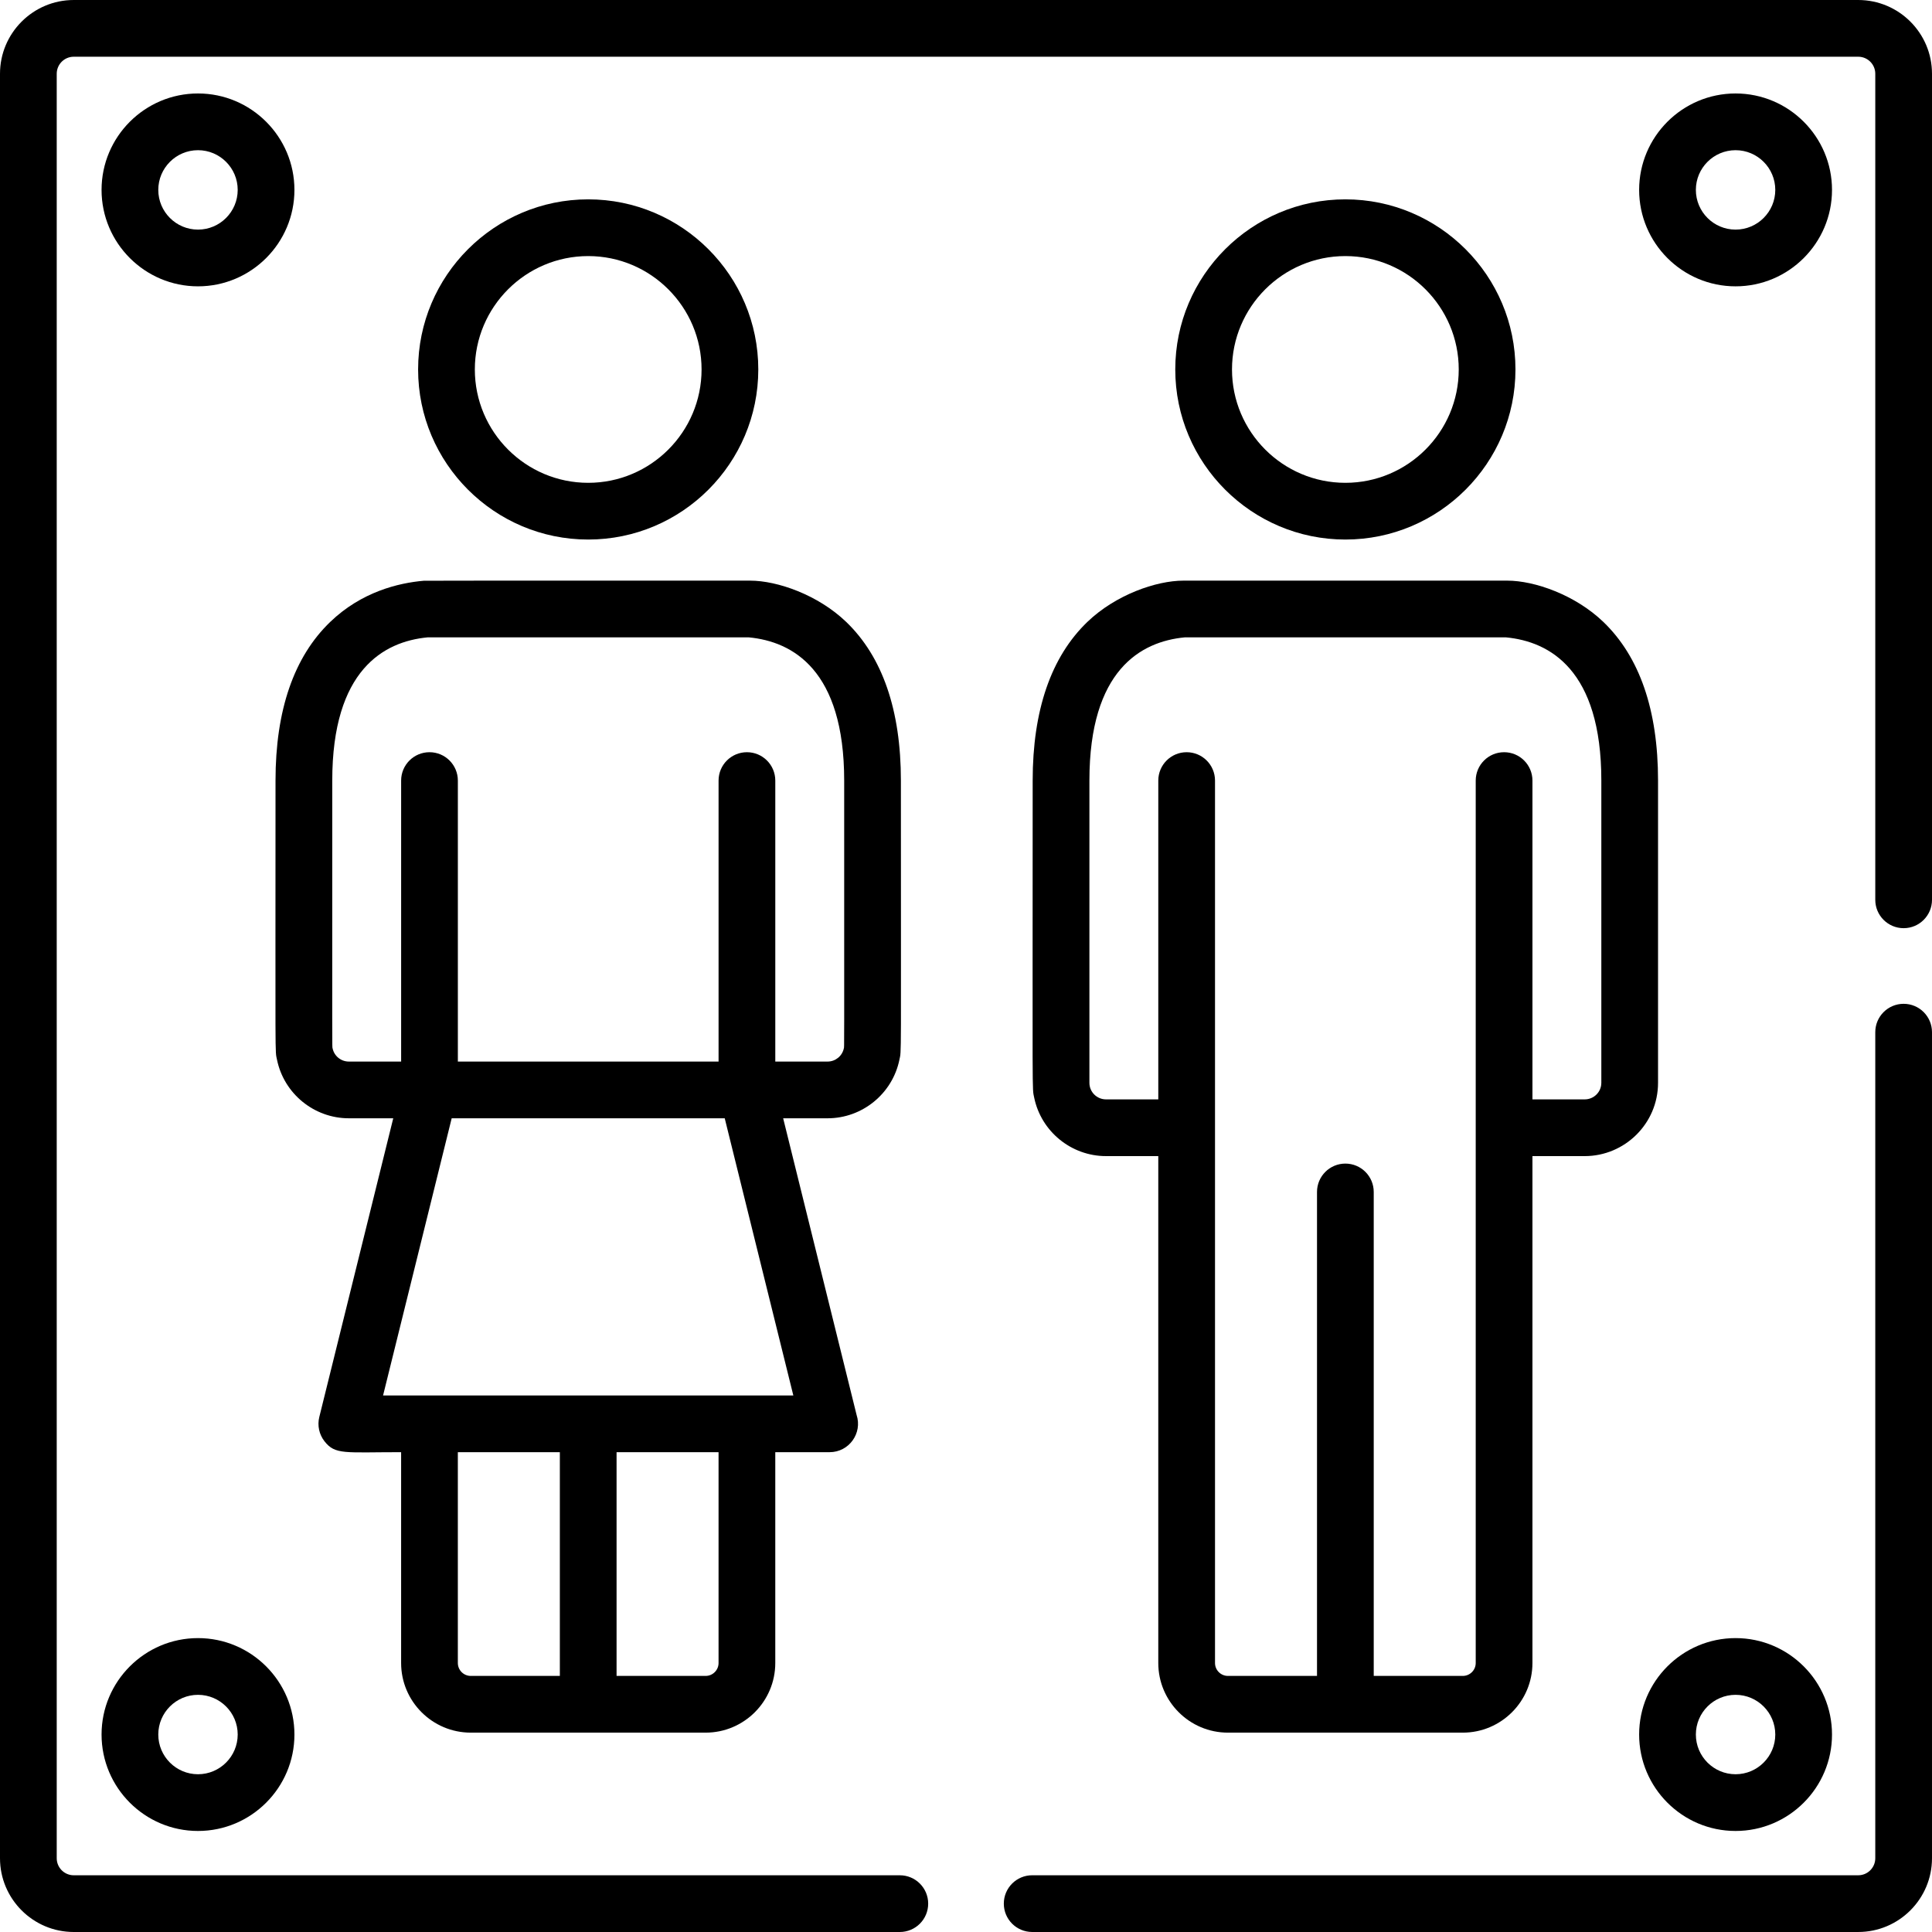
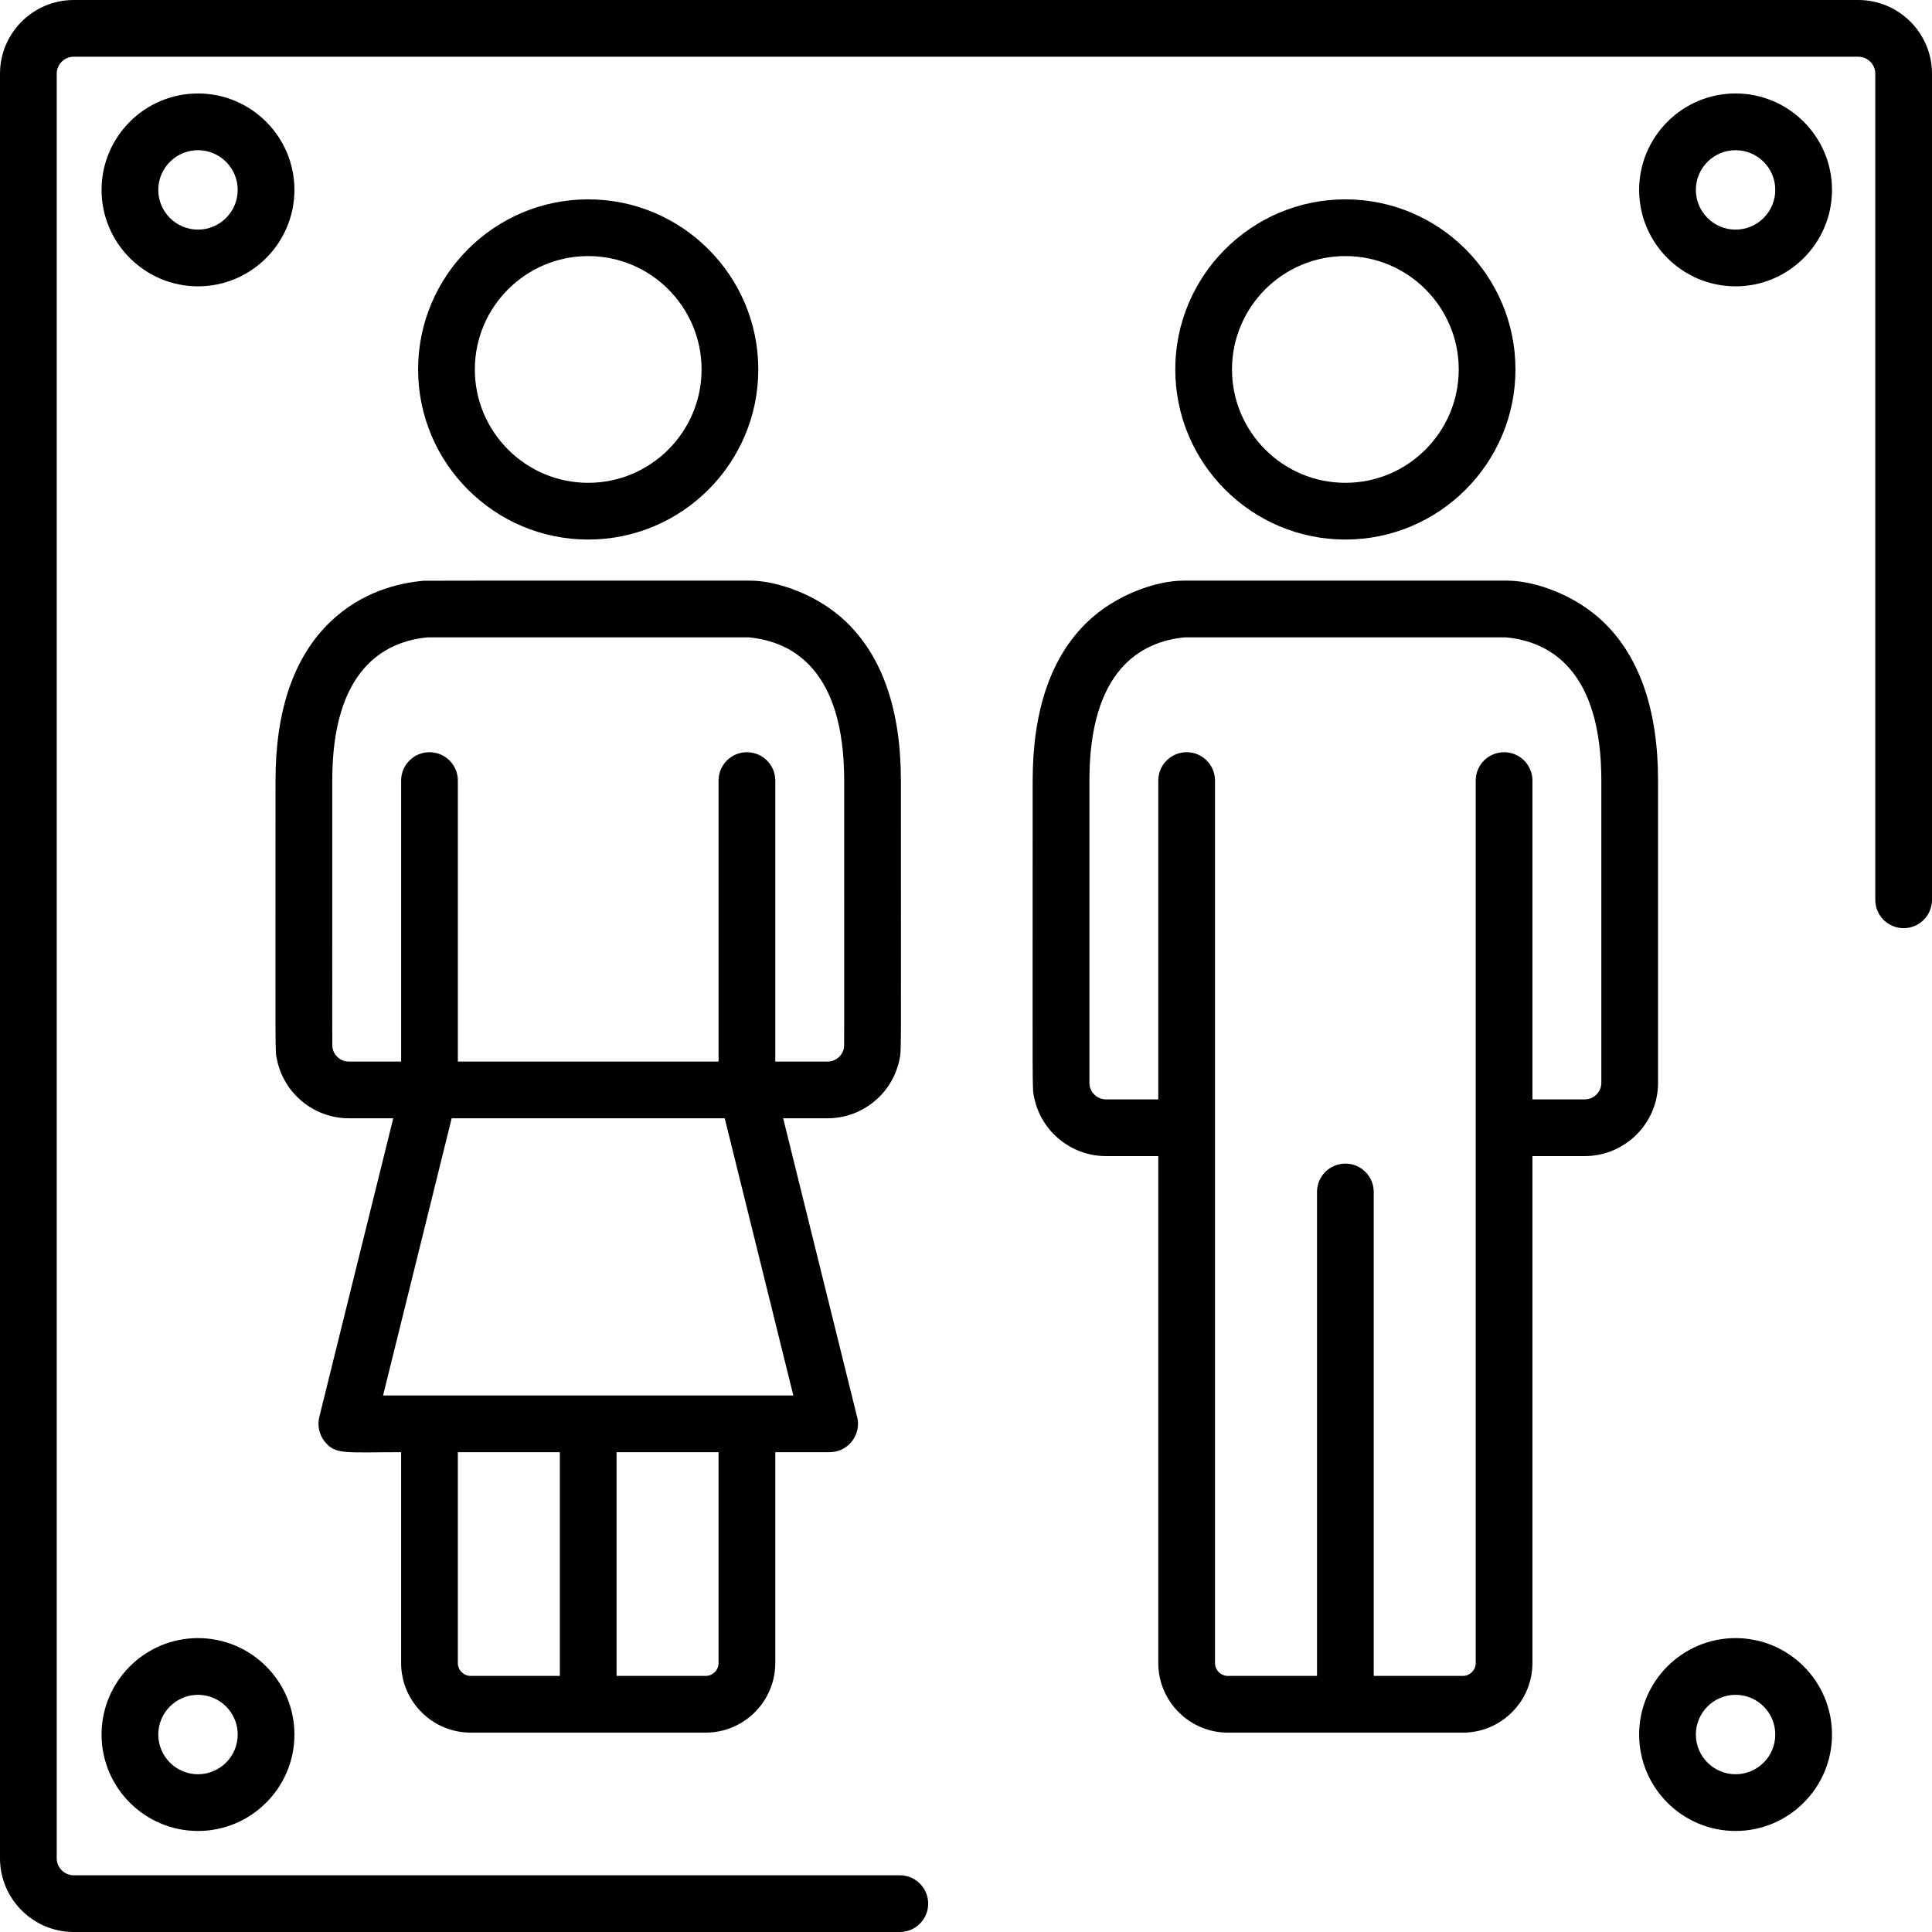
<svg xmlns="http://www.w3.org/2000/svg" version="1.1" id="Capa_1" x="0px" y="0px" viewBox="0 0 512 512" style="enable-background:new 0 0 512 512;" xml:space="preserve">
  <g>
    <g>
      <path d="M356.537,52.83c-24.855,0-45.078,20.221-45.078,45.076c0,24.855,20.222,45.078,45.078,45.078    c24.854,0,45.076-20.222,45.076-45.078C401.613,73.052,381.392,52.83,356.537,52.83z M356.537,127.952    c-16.566,0-30.045-13.477-30.045-30.045c0-16.566,13.478-30.043,30.045-30.043c16.565,0,30.043,13.476,30.043,30.043    S373.103,127.952,356.537,127.952z" />
    </g>
  </g>
  <g>
    <g>
      <path d="M424.896,164.806c-7.441-7.149-18.213-10.931-25.452-10.931h-85.819c-7.23,0-17.98,3.754-25.452,10.931    c-9.623,9.248-14.504,23.397-14.504,42.053c0,86.386-0.168,81.253,0.396,84.003c1.839,8.992,9.841,15.517,19.028,15.517h13.864    c0,5.6,0,128.51,0,134.332c0,10.177,8.28,18.457,18.456,18.457h62.243c10.176,0,18.456-8.28,18.456-18.457V315.88v-9.501h13.866    c10.564,0,19.421-8.593,19.421-19.422v-80.098C439.401,188.203,434.521,174.054,424.896,164.806z M424.368,286.957    c0,2.477-2.022,4.39-4.389,4.39h-13.866v-84.488c0-4.152-3.364-7.516-7.516-7.516s-7.516,3.364-7.516,7.516v92.004v17.017v124.831    c0,1.888-1.535,3.424-3.423,3.424h-23.605V315.88c0-4.152-3.365-7.516-7.516-7.516c-4.152,0-7.516,3.364-7.516,7.516v128.255    h-23.607c-1.888,0-3.423-1.536-3.423-3.424V320.135c0-14.223,0-101.969,0-113.276c0-4.152-3.365-7.516-7.516-7.516    c-4.152,0-7.516,3.364-7.516,7.516v84.488h-13.864c-2.369,0-4.391-1.914-4.391-4.39v-80.098h0.001    c0-29.314,13.663-36.845,25.263-37.951h85.139c11.6,1.106,25.263,8.637,25.263,37.951V286.957z" />
    </g>
  </g>
  <g>
    <g>
      <path d="M155.882,52.83c-24.855,0-45.078,20.221-45.078,45.076c0.001,24.855,20.222,45.078,45.078,45.078    c24.854,0,45.074-20.222,45.074-45.078C200.956,73.052,180.735,52.83,155.882,52.83z M155.882,127.952    c-16.566,0-30.045-13.477-30.045-30.045c0.001-16.566,13.478-30.043,30.045-30.043c16.565,0,30.042,13.476,30.042,30.043    S172.447,127.952,155.882,127.952z" />
    </g>
  </g>
  <g>
    <g>
      <path d="M52.47,24.77c-14.092,0-25.556,11.465-25.556,25.556S38.379,75.882,52.47,75.882c14.092,0,25.556-11.464,25.556-25.556    S66.561,24.77,52.47,24.77z M52.47,60.849c-5.803,0-10.523-4.72-10.523-10.523s4.72-10.523,10.523-10.523    s10.523,4.72,10.523,10.523S58.272,60.849,52.47,60.849z" />
    </g>
  </g>
  <g>
    <g>
      <path d="M52.47,434.114c-14.092,0-25.556,11.464-25.556,25.556c0,14.092,11.465,25.556,25.556,25.556    c14.092,0,25.556-11.464,25.556-25.556C78.026,445.578,66.561,434.114,52.47,434.114z M52.47,470.193    c-5.803,0-10.523-4.72-10.523-10.523c0-5.803,4.72-10.523,10.523-10.523s10.523,4.72,10.523,10.523    C62.993,465.472,58.272,470.193,52.47,470.193z" />
    </g>
  </g>
  <g>
    <g>
      <path d="M459.945,24.77c-14.092,0-25.556,11.465-25.556,25.556c0,14.092,11.464,25.556,25.556,25.556    c14.091,0,25.556-11.464,25.556-25.556S474.036,24.77,459.945,24.77z M459.945,60.849c-5.803,0-10.523-4.72-10.523-10.523    s4.72-10.523,10.523-10.523s10.523,4.72,10.523,10.523S465.747,60.849,459.945,60.849z" />
    </g>
  </g>
  <g>
    <g>
      <path d="M459.945,434.114c-14.092,0-25.556,11.464-25.556,25.556c0,14.092,11.464,25.556,25.556,25.556    c14.091,0,25.556-11.464,25.556-25.556C485.501,445.578,474.036,434.114,459.945,434.114z M459.945,470.193    c-5.803,0-10.523-4.72-10.523-10.523c0-5.803,4.72-10.523,10.523-10.523s10.523,4.72,10.523,10.523    S465.747,470.193,459.945,470.193z" />
    </g>
  </g>
  <g>
    <g>
      <path d="M238.747,206.859c0-18.656-4.881-32.805-14.506-42.053c-7.441-7.149-18.213-10.931-25.452-10.931    c-0.49,0-85.976-0.015-86.464,0.027c-6.743,0.58-16.519,2.942-24.805,10.905c-9.625,9.248-14.506,23.396-14.506,42.052    c0,76.432-0.161,71.303,0.396,73.981c1.839,8.992,9.841,15.517,19.028,15.517c4.394,0,7.194,0,11.776,0l-19.597,79.162    c-0.556,2.243-0.048,4.617,1.377,6.438c2.843,3.632,5.333,2.884,20.306,2.884v55.869c0,10.177,8.281,18.457,18.458,18.457h62.243    c10.176,0,18.456-8.28,18.456-18.457v-55.869c0.021,0,14.408,0,14.408,0c5.12,0,8.737-5.015,7.141-9.87l-19.461-78.615    c15.919,0.001,1.168,0.001,11.781,0.001c9.185,0,17.187-6.526,19.026-15.516C238.91,278.112,238.747,283.149,238.747,206.859z     M148.365,444.136h-23.607c-1.889,0-3.425-1.536-3.425-3.424v-55.869h27.032V444.136z M190.426,440.711    c0,1.888-1.535,3.424-3.424,3.424h-23.605v-59.294h27.028V440.711z M210.242,369.809c-14.877,0-93.79,0-108.724,0l18.183-73.452    h72.359L210.242,369.809z M223.623,277.828c-0.415,2.025-2.224,3.497-4.3,3.497c-7.299,0-6.144,0-13.863,0v-74.466    c0-4.152-3.364-7.516-7.516-7.516c-4.152,0-7.516,3.364-7.516,7.516v74.466h-69.091v-74.466c0-4.152-3.364-7.516-7.516-7.516    c-4.152,0-7.516,3.364-7.516,7.516v74.466c-2.937,0-4.84,0-6.033,0c-1.339,0-1.782,0-1.777,0c-1.196,0-3.106,0-6.056,0    c-2.076,0-3.883-1.471-4.302-3.517c-0.134-0.651-0.086,3.242-0.086-70.949c0-29.314,13.663-36.845,25.263-37.951h85.139    c11.6,1.106,25.263,8.637,25.263,37.951C223.713,281.838,223.763,277.141,223.623,277.828z" />
    </g>
  </g>
  <g>
    <g>
-       <path d="M504.484,266.021c-4.152,0-7.516,3.364-7.516,7.516v218.918c0,2.486-2.023,4.51-4.51,4.51H273.538    c-4.152,0-7.516,3.364-7.516,7.516c0,4.152,3.364,7.516,7.516,7.516h218.918c10.776,0,19.543-8.767,19.543-19.543V273.538    C512,269.387,508.635,266.021,504.484,266.021z" />
-     </g>
+       </g>
  </g>
  <g>
    <g>
      <path d="M492.457,0.001H19.543C8.767,0.001,0,8.768,0,19.544v472.913c0,10.776,8.767,19.543,19.543,19.543h218.919    c4.151,0,7.516-3.364,7.516-7.516c0-4.152-3.365-7.516-7.516-7.516H19.543c-2.486,0-4.51-2.023-4.51-4.51V19.544    c0-2.486,2.023-4.51,4.51-4.51h472.915c2.486,0,4.51,2.023,4.51,4.51v218.917c0,4.152,3.364,7.516,7.516,7.516    c4.152,0,7.516-3.364,7.516-7.516V19.544C512,8.768,503.233,0.001,492.457,0.001z" />
    </g>
  </g>
  <g>
</g>
  <g>
</g>
  <g>
</g>
  <g>
</g>
  <g>
</g>
  <g>
</g>
  <g>
</g>
  <g>
</g>
  <g>
</g>
  <g>
</g>
  <g>
</g>
  <g>
</g>
  <g>
</g>
  <g>
</g>
  <g>
</g>
</svg>